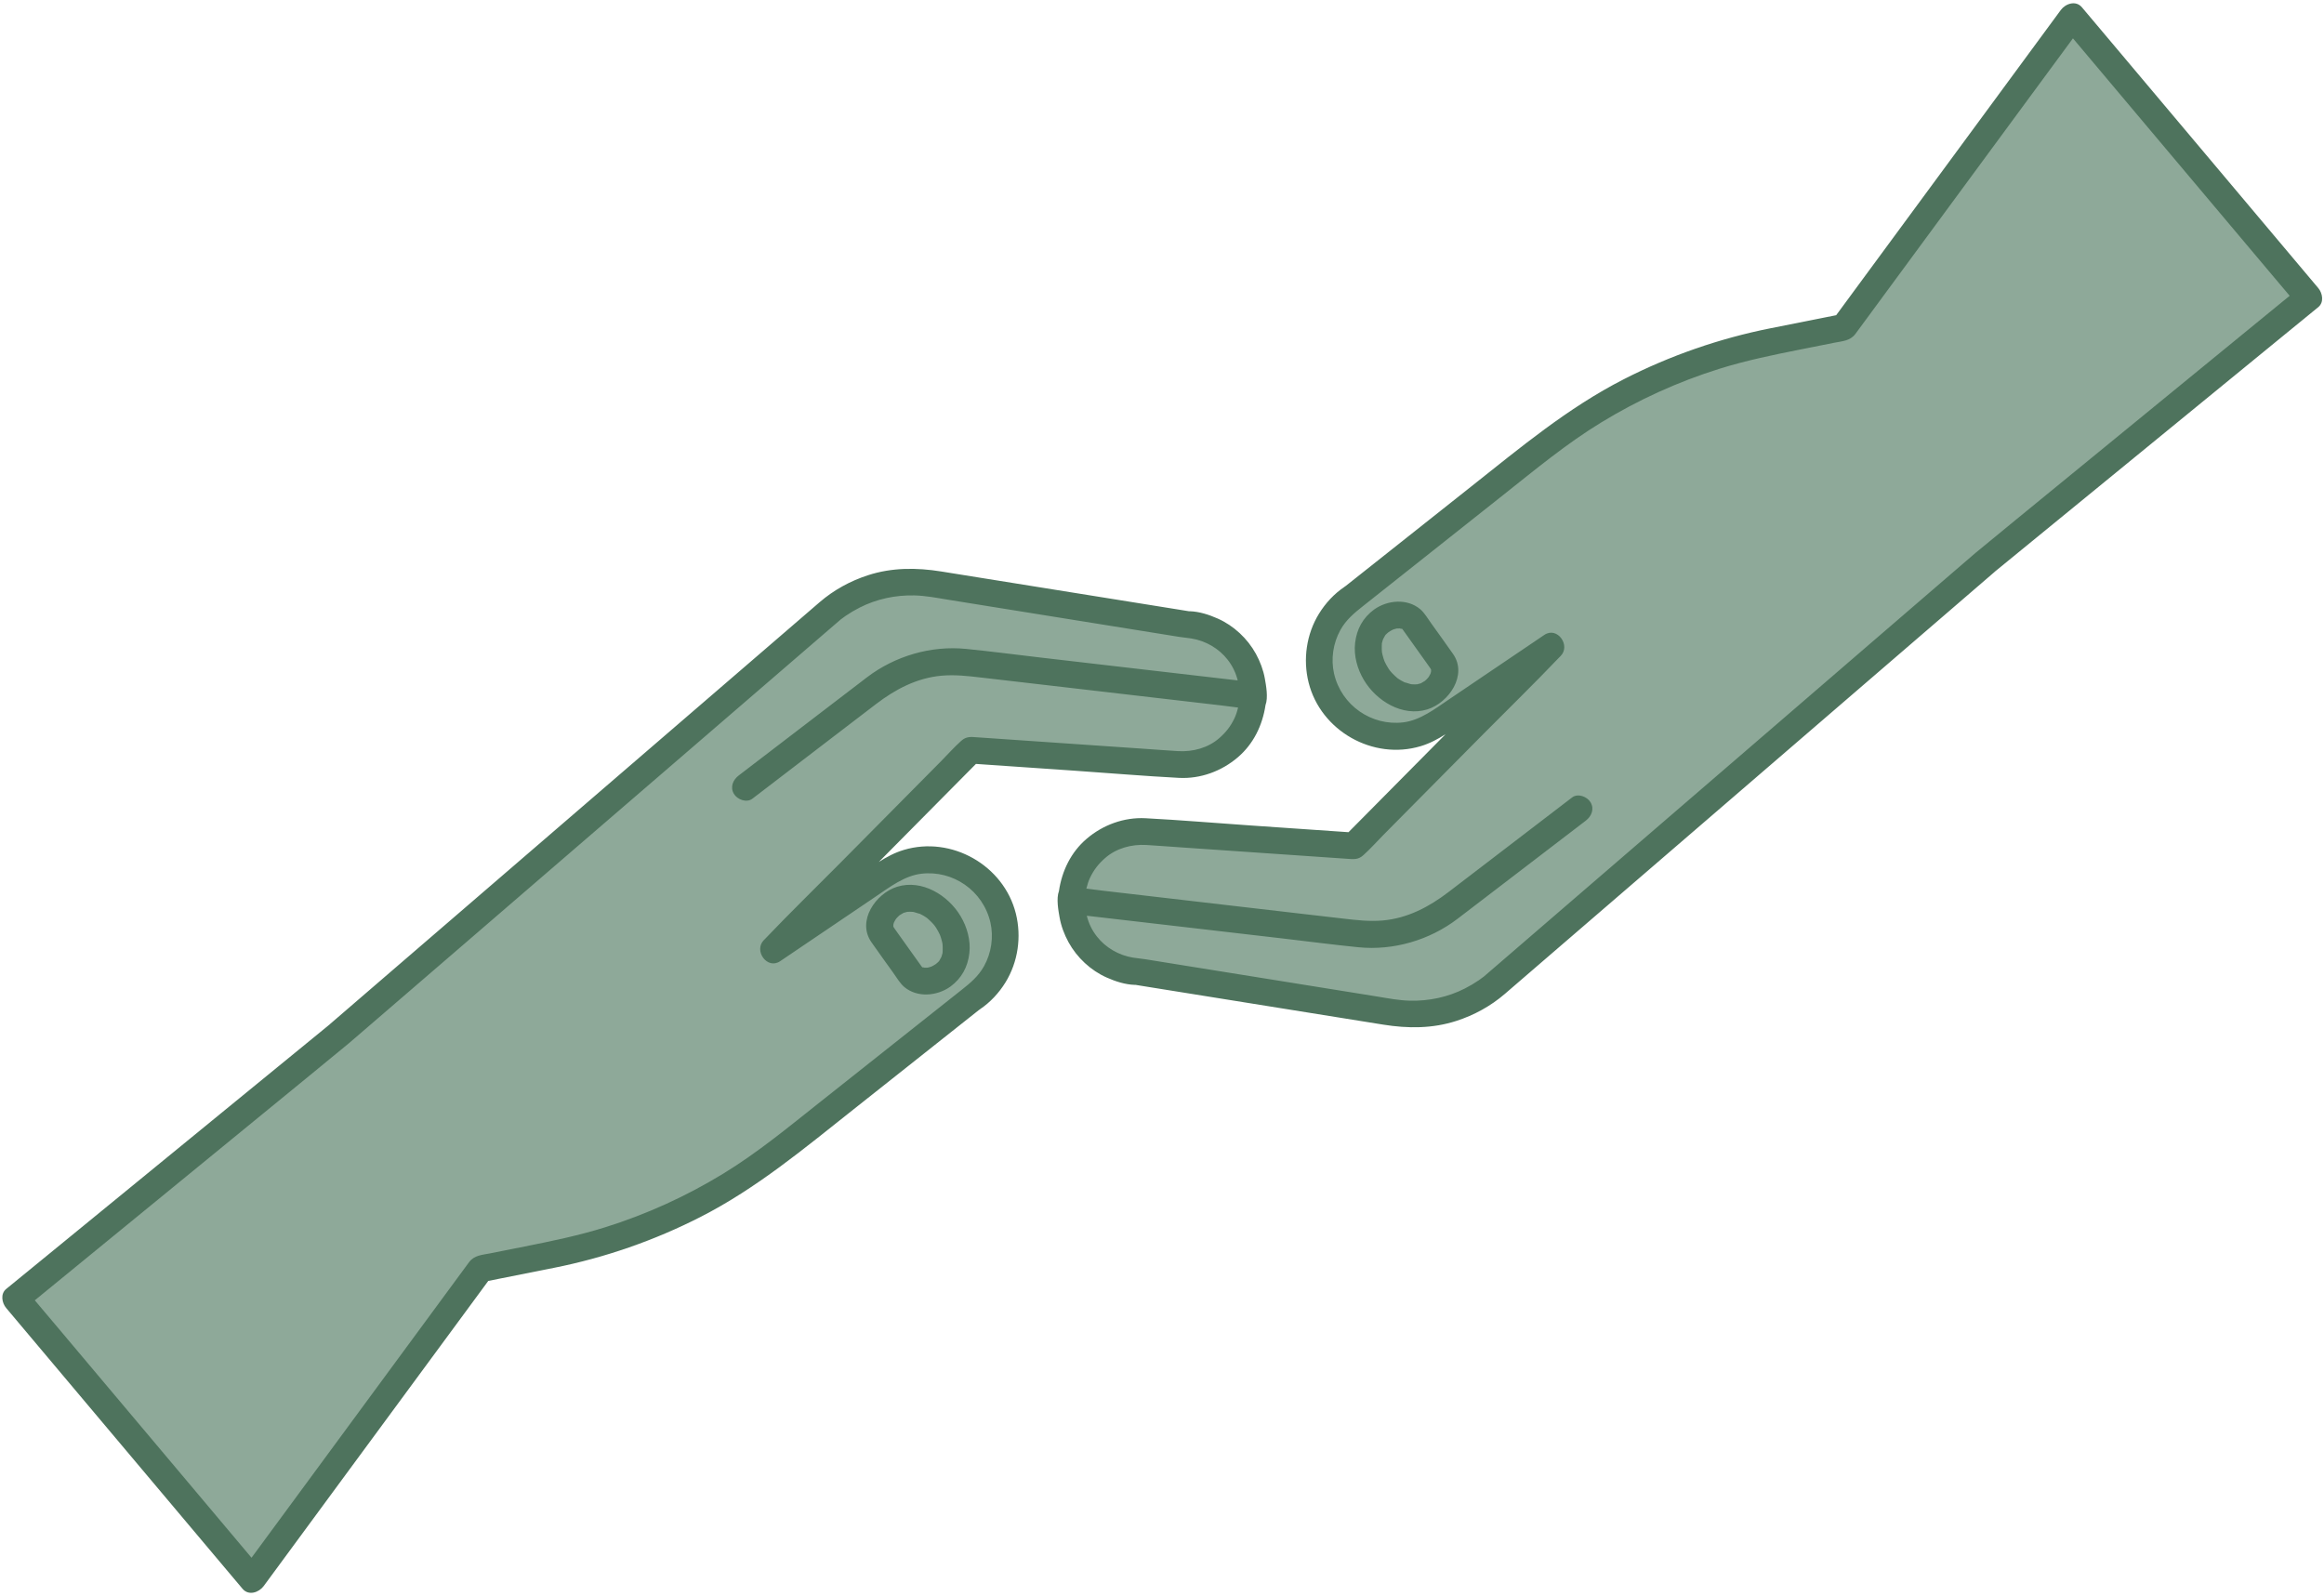
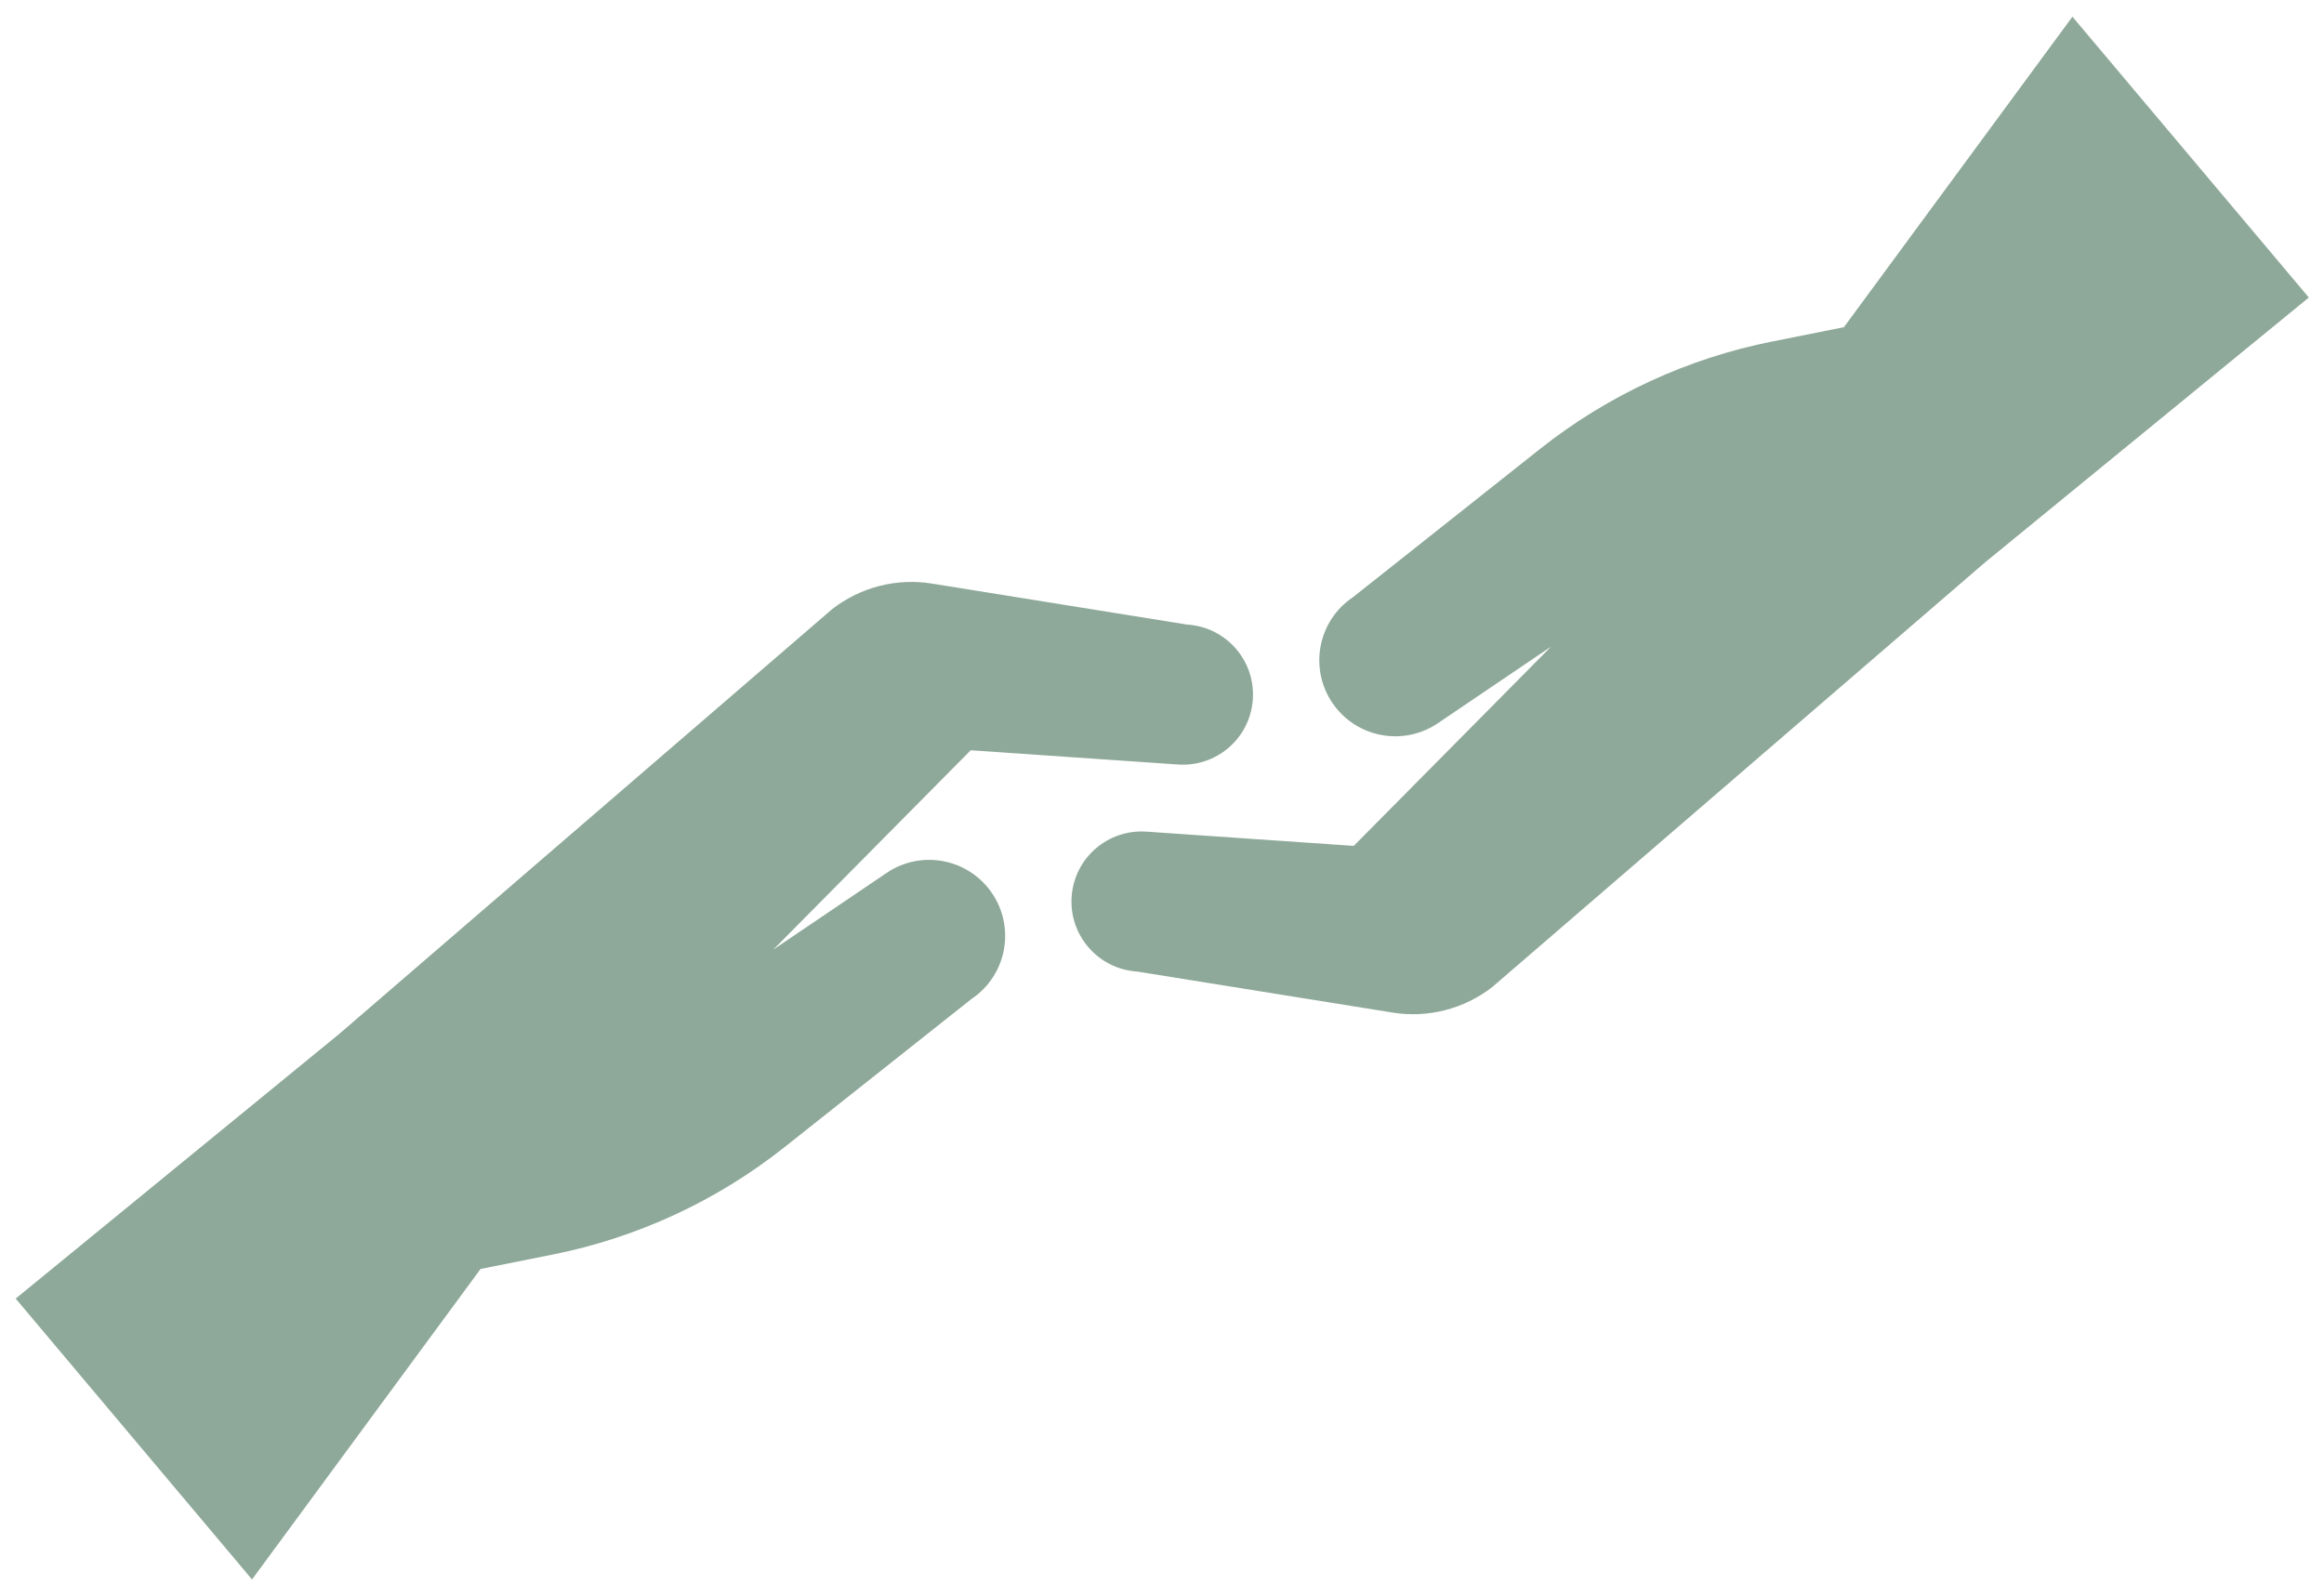
<svg xmlns="http://www.w3.org/2000/svg" fill="#4e735d" height="344" preserveAspectRatio="xMidYMid meet" version="1" viewBox="-0.5 -0.7 500.9 344.0" width="500.9" zoomAndPan="magnify">
  <g id="change1_1">
    <path d="M213.23,191.7c5.2,7.51,3.26,17.82-4.32,22.91l-40.31,31.95c-14.63,11.6-31.81,19.55-50.12,23.19l-15.4,3.07 l-49.26,66.93L2.88,279.21l69.76-57.07l106.22-91.54c6.09-4.74,13.88-6.74,21.5-5.51l55.02,8.84c8.51,0.53,14.9,7.98,14.12,16.47 c-0.75,8.18-7.89,14.25-16.09,13.69l-44.69-3.07l-42.54,42.96l24.41-16.52C198.02,182.43,208.12,184.32,213.23,191.7z M446.18,2.9 l-49.26,66.93l-15.4,3.07c-18.31,3.64-35.49,11.59-50.12,23.19l-40.31,31.95c-7.58,5.09-9.52,15.4-4.32,22.91 c5.11,7.38,15.21,9.27,22.64,4.24l24.41-16.52l-42.54,42.96l-44.69-3.07c-8.2-0.56-15.34,5.51-16.09,13.69 c-0.78,8.49,5.61,15.94,14.12,16.47l55.02,8.84c7.62,1.23,15.41-0.77,21.5-5.51l106.22-91.54l69.77-57.08L446.18,2.9z" fill="#8ea999" />
  </g>
  <g id="change2_1">
-     <path d="M194.3,182.5c-1.97,0.59-3.7,1.52-5.39,2.6c5.53-5.58,11.06-11.17,16.59-16.75c1.45-1.46,2.9-2.93,4.35-4.39 c7.11,0.49,14.23,0.98,21.35,1.47c7.46,0.51,14.93,1.15,22.4,1.54c4.65,0.24,9.17-1.43,12.69-4.43c3.38-2.88,5.33-6.93,5.97-11.26 c0.61-1.62,0.12-4.22-0.14-5.7c-0.33-1.86-1.02-3.68-1.92-5.33c-1.82-3.31-4.79-6.1-8.26-7.63c-1.87-0.83-3.94-1.5-6.01-1.57 c-0.12,0-0.17,0-0.19,0c-0.87-0.13-1.73-0.28-2.6-0.42c-8.87-1.42-17.74-2.85-26.61-4.27c-8.06-1.29-16.12-2.59-24.17-3.88 c-5.31-0.85-10.6-0.87-15.78,0.81c-3.82,1.24-7.38,3.19-10.42,5.81c-3.43,2.96-6.87,5.92-10.3,8.88 c-6.41,5.52-12.82,11.05-19.23,16.57c-7.88,6.79-15.76,13.58-23.64,20.37c-7.84,6.75-15.67,13.51-23.51,20.26 c-6.28,5.41-12.56,10.82-18.84,16.23c-3.21,2.76-6.42,5.53-9.62,8.29c-0.14,0.12-0.29,0.25-0.43,0.37 c-0.01,0.01-0.02,0.03-0.03,0.04c-7.9,6.46-15.8,12.92-23.7,19.38c-12.5,10.22-25,20.45-37.49,30.67c-2.85,2.33-5.69,4.66-8.54,6.98 c-1.28,1.05-0.92,3,0,4.1c5.74,6.82,11.48,13.63,17.21,20.45c9.15,10.87,18.29,21.73,27.44,32.6c2.1,2.49,4.2,4.99,6.3,7.48 c1.32,1.56,3.54,0.78,4.55-0.59c5.57-7.57,11.14-15.13,16.7-22.7c8.82-11.98,17.63-23.95,26.45-35.93c1.76-2.38,3.51-4.76,5.26-7.15 c4.73-0.94,9.44-1.88,14.17-2.82c10.98-2.19,21.61-5.88,31.58-10.97c12.09-6.17,22.4-14.81,32.97-23.18 c8.99-7.12,17.97-14.24,26.96-21.37c0.16-0.13,0.96-0.65,0.27-0.2c2.22-1.48,4.12-3.53,5.52-5.8c2.71-4.39,3.49-9.84,2.24-14.84 C215.84,185.8,204.57,179.42,194.3,182.5z M211.59,207.56c-1.22,2.18-2.92,3.6-4.87,5.14c-2.08,1.63-4.14,3.28-6.21,4.92 c-8.02,6.36-16.04,12.72-24.06,19.07c-6.87,5.44-13.6,11.04-21.1,15.61c-7.97,4.86-16.5,8.75-25.42,11.54 c-5.69,1.78-11.5,2.98-17.34,4.14c-2.5,0.5-5,0.99-7.49,1.49c-1.72,0.34-3.36,0.38-4.5,1.89c-0.9,1.19-1.77,2.4-2.65,3.6 c-5.03,6.84-10.07,13.68-15.1,20.52c-6.33,8.61-12.67,17.21-19,25.82c-3.38,4.59-6.76,9.18-10.14,13.77 c-5.01-5.95-10.01-11.89-15.01-17.84c-9.15-10.87-18.29-21.73-27.44-32.6c-1.42-1.68-2.84-3.37-4.26-5.05 c7.23-5.91,14.46-11.83,21.69-17.74c12.5-10.22,25-20.45,37.49-30.67c2.82-2.33,5.66-4.66,8.51-6.99c2.16-1.86,4.31-3.72,6.47-5.57 c5.51-4.75,11.02-9.49,16.53-14.24c7.42-6.4,14.84-12.79,22.26-19.19c7.9-6.8,15.79-13.61,23.69-20.41 c6.93-5.97,13.86-11.94,20.79-17.92c4.52-3.9,9.05-7.8,13.57-11.7c0.91-0.79,1.82-1.58,2.74-2.36c0.01-0.01,0.02-0.02,0.03-0.03 c-0.08,0.09,0.8-0.58,0.99-0.71c0.97-0.66,1.98-1.26,3.03-1.79c3.65-1.86,7.75-2.72,11.83-2.62c2.36,0.06,4.68,0.51,7,0.89 c3.91,0.63,7.83,1.26,11.74,1.89c9.81,1.58,19.63,3.15,29.44,4.73c2.94,0.47,5.88,0.94,8.82,1.42c0.88,0.14,1.9,0.23,2.65,0.35 c3.12,0.5,5.94,2.17,7.8,4.54c1.09,1.38,1.8,2.9,2.2,4.5c-4.26-0.49-8.52-0.99-12.79-1.48c-9.85-1.14-19.7-2.29-29.55-3.43 c-5.4-0.63-10.8-1.34-16.21-1.88c-7.55-0.76-15.33,1.53-21.35,6.12c-2.43,1.85-4.85,3.71-7.27,5.56 c-6.65,5.09-13.3,10.18-19.95,15.27c-0.14,0.11-0.28,0.22-0.43,0.33c-1.24,0.95-1.9,2.49-1.04,3.96c0.73,1.23,2.73,2,3.98,1.05 c5.8-4.44,11.61-8.89,17.41-13.33c3.08-2.35,6.15-4.71,9.23-7.06c4.2-3.21,8.81-5.65,14.17-6.13c2.86-0.25,5.64,0.07,8.46,0.4 c3.37,0.39,6.75,0.78,10.12,1.17c9.75,1.13,19.51,2.26,29.26,3.4c4.13,0.48,8.26,0.96,12.39,1.44c1.21,0.14,2.43,0.31,3.65,0.46 c-0.19,0.81-0.48,1.69-0.79,2.33c-0.82,1.72-1.81,2.98-3.23,4.23c-2.4,2.12-5.68,3.02-8.92,2.83c-2.51-0.15-5.02-0.35-7.53-0.52 c-10.39-0.71-20.79-1.43-31.18-2.14c-1.55-0.11-3.1-0.21-4.65-0.32c-1.28-0.09-2.27-0.23-3.38,0.77c-1.52,1.36-2.9,2.92-4.33,4.37 c-7.22,7.29-14.44,14.59-21.67,21.88c-5.42,5.47-10.95,10.85-16.26,16.42c-0.09,0.09-0.18,0.18-0.27,0.27 c-2.25,2.27,0.71,6.44,3.51,4.55c6.84-4.63,13.68-9.26,20.52-13.88c3.12-2.11,6.26-4.53,9.89-4.97c6.8-0.82,13.33,3.63,14.91,10.52 C213.68,201.26,213.18,204.71,211.59,207.56z M192.86,190.44c-4.61,1.43-8.74,7.38-5.54,11.95c1.55,2.22,3.14,4.41,4.72,6.62 c0.72,1,1.43,2.25,2.38,3.05c2.81,2.33,7.03,1.96,9.91-0.09c2.43-1.79,3.76-4.23,4.1-7.22c0.32-2.74-0.49-5.63-1.89-7.97 C203.86,192.27,198.21,188.78,192.86,190.44z M201.36,207c0.01-0.01,0.01-0.01,0.03-0.02c0,0-0.01,0.01-0.01,0.01 C201.37,206.99,201.37,207,201.36,207z M201.73,206.67c-0.02,0.01,0.09-0.11,0.16-0.19C201.83,206.58,201.77,206.66,201.73,206.67z M202.27,205.83c-0.02,0.01,0.1-0.21,0.14-0.29C202.35,205.7,202.3,205.82,202.27,205.83z M194.32,196.03c0,0-0.02,0.01-0.04,0.02 C194.3,196.04,194.32,196.03,194.32,196.03z M193.44,196.54C193.56,196.43,193.55,196.46,193.44,196.54L193.44,196.54z M192.06,198.51c0-0.02,0-0.05-0.01-0.05C192.06,198.47,192.06,198.48,192.06,198.51z M192,198.77C192,198.77,192,198.77,192,198.77 c0.01-0.02,0.01-0.04,0.02-0.06C192.01,198.73,192.01,198.75,192,198.77c0.01,0.02,0.02,0.05,0.02,0.09 C192.02,198.82,192.02,198.79,192,198.77C191.98,198.87,191.97,198.9,192,198.77C192,198.77,192,198.77,192,198.77z M198.47,207.86 c0,0,0.01,0,0.03,0.01c-0.02-0.01-0.04-0.02-0.06-0.03c0.06,0.02,0.11,0.03,0.13,0.05c-0.01,0-0.02,0-0.02,0 c0.01,0,0.02,0.01,0.03,0.01c0,0,0.01,0.01,0.01,0.01c-0.01,0.01-0.04-0.01-0.08-0.03C198.5,207.87,198.48,207.86,198.47,207.86z M199.47,207.88c0.04-0.01,0.07-0.01,0.07-0.01C199.54,207.87,199.5,207.87,199.47,207.88z M199.55,207.85 c-0.06,0.01-0.09,0.02-0.13,0.03c-0.17,0.01-0.49,0.02-0.53,0.01c-0.01,0-0.07,0-0.13,0c-0.01,0-0.01-0.01-0.02-0.01 c-0.06-0.04-0.22-0.06-0.29-0.07c-0.03-0.01-0.05-0.01-0.07-0.01c-0.02-0.01-0.04-0.02-0.05-0.03c0,0,0,0-0.01,0 c0.01,0.01,0.02,0.02,0.03,0.03c-0.04-0.01-0.07-0.01-0.09-0.02c0,0,0,0.01,0,0.01c0.03,0.01,0.06,0.02,0.11,0.03 c0,0.01,0.01,0.02,0,0.03c-0.03,0.02-0.06-0.01-0.09-0.04c0.01,0.02,0.02,0.03,0.03,0.06c-0.01-0.01-0.01-0.02-0.02-0.03 c-0.01-0.02-0.02-0.03-0.04-0.05c0,0,0,0,0,0c0,0,0,0,0-0.01c0,0,0,0,0,0c-0.01-0.02-0.03-0.04-0.04-0.06 c-0.12-0.05-0.08-0.05-0.01-0.01c-0.02-0.03-0.05-0.06-0.07-0.09c-0.23-0.33-0.47-0.66-0.7-0.98c-1.49-2.08-2.97-4.17-4.46-6.25 c-0.2-0.28-0.4-0.56-0.6-0.85c-0.04-0.05-0.08-0.1-0.11-0.16c-0.05-0.08-0.1-0.16-0.15-0.23c-0.01-0.01-0.03-0.05-0.04-0.09 c0-0.01,0-0.01-0.01-0.02c-0.01-0.02-0.01-0.05-0.02-0.09c0.01-0.1,0.02-0.28,0.02-0.4c0.01-0.05,0.02-0.11,0.04-0.16 c0.03-0.09,0.06-0.18,0.09-0.27c0.1-0.17,0.18-0.35,0.28-0.52c0.06-0.1,0.13-0.19,0.19-0.29c0.13-0.14,0.25-0.29,0.39-0.42 c0.11-0.11,0.23-0.21,0.34-0.31c0.01-0.01,0.02-0.01,0.03-0.02c0.17-0.1,0.66-0.38,0.83-0.49c0.02-0.01,0.04-0.01,0.06-0.02 c0.23-0.08,0.47-0.12,0.71-0.19c0.02,0,0.02-0.01,0.03-0.01c0.01,0,0.01,0,0.02,0c0.19-0.01,0.37-0.02,0.56-0.02 c0.22,0,0.44,0.02,0.66,0.03c0.06,0.01,0.13,0.02,0.19,0.04c0.42,0.09,0.83,0.29,1.24,0.36c0.01,0,0.01,0,0.02,0 c0.05,0.02,0.09,0.05,0.13,0.07c0.22,0.11,0.43,0.22,0.65,0.34c0.21,0.12,0.43,0.26,0.63,0.4c0.06,0.04,0.12,0.09,0.19,0.14 c0,0,0,0,0,0c0.39,0.35,0.78,0.69,1.14,1.08c0.08,0.08,0.15,0.17,0.23,0.26c0.03,0.03,0.17,0.2,0.24,0.29 c0.01,0.01,0.03,0.03,0.03,0.04c0.09,0.14,0.19,0.27,0.28,0.41c0.31,0.48,0.58,0.98,0.82,1.5c0,0.03,0.16,0.43,0.21,0.58 c0.09,0.29,0.17,0.58,0.24,0.87c0.02,0.07,0.06,0.3,0.1,0.45c0.01,0.07,0.02,0.14,0.02,0.18c0.01,0.14,0.02,0.28,0.03,0.43 c0.01,0.28,0.01,0.56,0,0.84c-0.01,0.1-0.01,0.21-0.02,0.31c-0.03,0.41,0.04,0.03,0.04-0.11c0.02,0.17-0.14,0.79-0.28,1.18 c-0.01,0.01-0.02,0.03-0.05,0.08c-0.08,0.14-0.14,0.29-0.22,0.43c-0.03,0.06-0.12,0.24-0.22,0.4c-0.01,0.01-0.03,0.02-0.05,0.04 c-0.09,0.08-0.17,0.19-0.26,0.28c-0.07,0.07-0.31,0.27-0.42,0.36c-0.3,0.2-0.62,0.38-0.94,0.54c-0.01,0-0.01,0-0.02,0 c-0.11,0.02-0.23,0.08-0.34,0.11C199.78,207.79,199.67,207.82,199.55,207.85z M198.23,207.72c0.03,0.01,0.06,0.03,0.09,0.05 c-0.04-0.02-0.06-0.02-0.08-0.04c0.01,0.01,0.02,0.03,0.03,0.05c-0.01,0-0.01,0-0.01,0c-0.01-0.02-0.03-0.04-0.04-0.06c0,0,0,0,0,0 c0,0-0.01-0.01-0.01-0.01c0,0,0,0,0,0C198.13,207.59,198.11,207.49,198.23,207.72z M192,198.78C192,198.78,192,198.77,192,198.78 C192,198.77,192,198.77,192,198.78C192,198.77,192,198.77,192,198.78C192,198.78,192,198.78,192,198.78z M198.26,207.78 c0,0,0.01,0,0.01,0c0,0.01,0.01,0.01,0.01,0.02C198.27,207.8,198.26,207.79,198.26,207.78z M198.55,207.88 c-0.02,0-0.03-0.01-0.04-0.01c0,0,0,0-0.01,0C198.52,207.87,198.53,207.88,198.55,207.88z M499.17,61.4 c-5.74-6.82-11.48-13.63-17.21-20.45c-9.15-10.87-18.29-21.73-27.44-32.6c-2.1-2.49-4.2-4.99-6.3-7.48 c-1.32-1.56-3.54-0.78-4.55,0.59c-5.57,7.57-11.14,15.13-16.7,22.7c-8.82,11.98-17.63,23.95-26.45,35.93 c-1.76,2.38-3.51,4.76-5.26,7.15c-4.73,0.94-9.44,1.88-14.17,2.82c-10.98,2.19-21.61,5.88-31.58,10.97 c-12.09,6.17-22.4,14.81-32.97,23.18c-8.99,7.12-17.97,14.24-26.96,21.37c-0.16,0.13-0.96,0.65-0.27,0.2 c-2.23,1.48-4.12,3.53-5.52,5.8c-2.71,4.39-3.49,9.84-2.24,14.84c2.61,10.42,13.88,16.8,24.15,13.72c1.97-0.59,3.7-1.52,5.39-2.6 c-5.53,5.58-11.06,11.17-16.59,16.75c-1.45,1.46-2.9,2.93-4.35,4.39c-7.11-0.49-14.23-0.98-21.35-1.47 c-7.46-0.51-14.93-1.15-22.4-1.54c-4.65-0.24-9.17,1.43-12.69,4.43c-3.38,2.88-5.33,6.93-5.97,11.26c-0.61,1.62-0.12,4.22,0.14,5.7 c0.33,1.86,1.02,3.68,1.92,5.33c1.82,3.31,4.79,6.1,8.26,7.63c1.87,0.83,3.94,1.5,6.01,1.57c0.12,0,0.17,0,0.19,0 c0.87,0.13,1.73,0.27,2.6,0.42c8.87,1.42,17.74,2.85,26.61,4.27c8.06,1.29,16.12,2.59,24.17,3.88c5.31,0.85,10.6,0.87,15.78-0.81 c3.82-1.24,7.38-3.19,10.42-5.81c3.43-2.96,6.87-5.92,10.3-8.88c6.41-5.52,12.82-11.05,19.23-16.57 c7.88-6.79,15.76-13.58,23.64-20.37c7.84-6.75,15.67-13.51,23.51-20.26c6.28-5.41,12.56-10.82,18.84-16.23 c3.21-2.76,6.42-5.53,9.62-8.29c0.14-0.12,0.29-0.25,0.43-0.37c0.01-0.01,0.02-0.03,0.03-0.04c7.9-6.46,15.8-12.92,23.7-19.38 c12.5-10.22,25-20.45,37.49-30.67c2.85-2.33,5.69-4.66,8.54-6.98C500.45,64.45,500.09,62.5,499.17,61.4z M471.31,80.8 c-12.5,10.22-25,20.45-37.49,30.67c-2.82,2.34-5.66,4.67-8.51,6.99c-2.16,1.86-4.31,3.72-6.47,5.57 c-5.51,4.75-11.02,9.49-16.53,14.24c-7.42,6.4-14.84,12.79-22.26,19.19c-7.9,6.8-15.79,13.61-23.69,20.41 c-6.93,5.97-13.86,11.94-20.79,17.92c-4.52,3.9-9.05,7.8-13.57,11.7c-0.91,0.79-1.82,1.58-2.74,2.36c-0.01,0.01-0.02,0.02-0.03,0.03 c0.08-0.09-0.8,0.58-0.99,0.71c-0.97,0.66-1.98,1.26-3.03,1.79c-3.65,1.86-7.75,2.72-11.83,2.62c-2.36-0.06-4.68-0.51-7-0.89 c-3.91-0.63-7.83-1.26-11.74-1.89c-9.81-1.58-19.63-3.15-29.44-4.73c-2.94-0.47-5.88-0.94-8.82-1.42c-0.88-0.14-1.9-0.23-2.65-0.35 c-3.12-0.5-5.94-2.17-7.8-4.54c-1.09-1.38-1.8-2.9-2.19-4.49c4.26,0.49,8.52,0.99,12.78,1.48c9.85,1.14,19.7,2.29,29.55,3.43 c5.4,0.63,10.8,1.34,16.21,1.88c7.55,0.76,15.33-1.53,21.35-6.12c2.43-1.85,4.85-3.71,7.27-5.56c6.65-5.09,13.3-10.18,19.95-15.27 c0.14-0.11,0.28-0.22,0.43-0.33c1.24-0.95,1.9-2.49,1.04-3.96c-0.73-1.23-2.73-2-3.98-1.05c-5.8,4.44-11.61,8.89-17.41,13.33 c-3.08,2.35-6.15,4.71-9.23,7.06c-4.2,3.21-8.81,5.65-14.17,6.13c-2.86,0.25-5.64-0.07-8.46-0.4c-3.37-0.39-6.75-0.78-10.12-1.17 c-9.75-1.13-19.51-2.26-29.26-3.4c-4.13-0.48-8.26-0.96-12.39-1.44c-1.22-0.14-2.43-0.31-3.65-0.46c0,0,0-0.01,0-0.01 c0.19-0.81,0.48-1.69,0.79-2.33c0.82-1.72,1.81-2.98,3.23-4.23c2.4-2.12,5.68-3.02,8.92-2.83c2.51,0.15,5.02,0.35,7.53,0.52 c10.39,0.71,20.79,1.43,31.18,2.14c1.55,0.11,3.1,0.21,4.65,0.32c1.28,0.09,2.27,0.23,3.38-0.77c1.52-1.36,2.9-2.92,4.33-4.37 c7.22-7.29,14.44-14.59,21.67-21.88c5.42-5.47,10.95-10.85,16.26-16.42c0.09-0.09,0.18-0.18,0.27-0.27 c2.25-2.27-0.71-6.44-3.51-4.55c-6.84,4.63-13.68,9.26-20.52,13.88c-3.12,2.11-6.26,4.53-9.89,4.97 c-6.8,0.82-13.33-3.63-14.91-10.52c-0.71-3.11-0.21-6.56,1.38-9.41c1.22-2.18,2.92-3.6,4.87-5.14c2.08-1.63,4.14-3.28,6.21-4.92 c8.02-6.36,16.04-12.72,24.06-19.07c6.87-5.44,13.6-11.04,21.1-15.61c7.97-4.86,16.5-8.75,25.42-11.54 c5.69-1.78,11.5-2.98,17.34-4.14c2.5-0.5,5-0.99,7.49-1.49c1.72-0.34,3.36-0.38,4.5-1.89c0.9-1.19,1.77-2.4,2.65-3.6 c5.03-6.84,10.07-13.68,15.1-20.52c6.33-8.61,12.67-17.21,19-25.82c3.38-4.59,6.76-9.18,10.14-13.77 c5.01,5.95,10.02,11.89,15.01,17.84c9.15,10.87,18.29,21.73,27.44,32.6c1.42,1.68,2.84,3.37,4.26,5.05 C485.77,68.98,478.54,74.89,471.31,80.8z M301.74,134.87c0,0-0.01,0-0.01,0c0-0.01-0.01-0.01-0.01-0.02 C301.73,134.85,301.74,134.86,301.74,134.87z M301.45,134.77c0.02,0,0.03,0.01,0.04,0.01c0,0,0,0,0.01,0 C301.48,134.78,301.47,134.77,301.45,134.77z M308,143.87C308,143.87,308,143.88,308,143.87C308,143.88,308,143.88,308,143.87 C308,143.88,308,143.88,308,143.87C308,143.87,308,143.87,308,143.87z M307.96,133.64c-0.72-1-1.43-2.25-2.38-3.05 c-2.81-2.33-7.03-1.96-9.91,0.09c-2.43,1.79-3.76,4.23-4.1,7.22c-0.32,2.74,0.49,5.63,1.89,7.97c2.68,4.51,8.33,8,13.68,6.34 c4.61-1.43,8.74-7.38,5.54-11.95C311.13,138.04,309.54,135.85,307.96,133.64z M301.53,134.79c0,0-0.01,0-0.03-0.01 c0.02,0.01,0.04,0.02,0.06,0.03c-0.06-0.02-0.11-0.03-0.13-0.05c0.01,0,0.02,0,0.02,0c-0.01,0-0.02-0.01-0.03-0.01 c0,0-0.01-0.01-0.01-0.01c0.01-0.01,0.04,0.01,0.08,0.03C301.5,134.78,301.52,134.79,301.53,134.79z M300.53,134.77 c-0.04,0.01-0.07,0.01-0.07,0.01C300.46,134.78,300.5,134.78,300.53,134.77z M298.64,135.65c-0.01,0.01-0.02,0.01-0.03,0.02 c0,0,0.01-0.01,0.01-0.01C298.63,135.66,298.63,135.65,298.64,135.65z M298.27,135.98c0.02-0.01-0.09,0.11-0.16,0.19 C298.17,136.07,298.23,135.99,298.27,135.98z M297.73,136.82c0.02-0.01-0.1,0.21-0.14,0.29 C297.65,136.95,297.7,136.83,297.73,136.82z M305.68,146.62c0,0,0.02-0.01,0.04-0.02C305.7,146.61,305.68,146.62,305.68,146.62z M306.56,146.11C306.44,146.22,306.45,146.19,306.56,146.11L306.56,146.11z M307.81,144.53c-0.1,0.17-0.18,0.35-0.28,0.52 c-0.06,0.1-0.13,0.19-0.19,0.29c-0.13,0.14-0.25,0.29-0.39,0.42c-0.11,0.11-0.23,0.21-0.34,0.31c-0.01,0.01-0.02,0.01-0.03,0.02 c-0.17,0.1-0.66,0.38-0.83,0.49c-0.02,0.01-0.04,0.01-0.06,0.02c-0.23,0.08-0.47,0.12-0.71,0.19c-0.02,0-0.02,0.01-0.03,0.01 c-0.01,0-0.01,0-0.02,0c-0.19,0.01-0.37,0.02-0.56,0.02c-0.22,0-0.44-0.02-0.66-0.03c-0.06-0.01-0.13-0.02-0.19-0.04 c-0.42-0.09-0.83-0.29-1.24-0.36c-0.01,0-0.01,0-0.02,0c-0.05-0.02-0.09-0.05-0.13-0.07c-0.22-0.11-0.43-0.22-0.65-0.34 c-0.21-0.12-0.43-0.26-0.63-0.4c-0.06-0.04-0.12-0.09-0.19-0.14c0,0,0,0,0,0c-0.39-0.35-0.78-0.69-1.14-1.08 c-0.08-0.08-0.15-0.17-0.23-0.26c-0.03-0.03-0.17-0.2-0.24-0.29c-0.01-0.01-0.03-0.03-0.03-0.04c-0.09-0.14-0.19-0.27-0.28-0.41 c-0.31-0.48-0.58-0.98-0.82-1.5c0-0.03-0.16-0.43-0.21-0.58c-0.09-0.29-0.17-0.58-0.24-0.87c-0.02-0.07-0.06-0.3-0.1-0.45 c-0.01-0.07-0.02-0.14-0.02-0.18c-0.01-0.14-0.02-0.28-0.03-0.43c-0.01-0.28-0.01-0.56,0-0.84c0.01-0.1,0.01-0.21,0.02-0.31 c0.03-0.41-0.04-0.03-0.04,0.11c-0.02-0.17,0.14-0.79,0.28-1.18c0.01-0.01,0.02-0.03,0.05-0.08c0.08-0.14,0.14-0.29,0.22-0.43 c0.03-0.06,0.12-0.24,0.22-0.4c0.01-0.01,0.03-0.02,0.05-0.04c0.09-0.08,0.17-0.19,0.26-0.28c0.07-0.07,0.31-0.27,0.42-0.36 c0.3-0.2,0.62-0.38,0.94-0.54c0.01,0,0.01,0,0.02,0c0.11-0.02,0.23-0.08,0.34-0.11c0.11-0.03,0.22-0.06,0.34-0.09 c0.06-0.01,0.09-0.02,0.13-0.03c0.17-0.01,0.49-0.02,0.53-0.01c0.01,0,0.07,0,0.13,0c0.01,0,0.01,0.01,0.02,0.01 c0.06,0.04,0.22,0.06,0.29,0.07c0.03,0.01,0.05,0.01,0.07,0.01c0.02,0.01,0.04,0.02,0.05,0.03c0,0,0,0,0.01,0 c-0.01-0.01-0.02-0.02-0.03-0.03c0.04,0.01,0.07,0.01,0.09,0.02c0,0,0-0.01,0-0.01c-0.03-0.01-0.06-0.02-0.11-0.03 c0-0.01-0.01-0.02,0-0.03c0.03-0.02,0.06,0.01,0.09,0.04c-0.01-0.02-0.02-0.03-0.03-0.06c0.01,0.01,0.01,0.02,0.02,0.03 c0.01,0.02,0.02,0.03,0.04,0.05c0,0,0,0,0,0c0,0,0,0,0,0.01c0,0,0,0,0,0c0.01,0.02,0.03,0.04,0.04,0.06 c0.12,0.05,0.08,0.05,0.01,0.01c0.02,0.03,0.05,0.06,0.07,0.09c0.23,0.33,0.47,0.66,0.7,0.98c1.49,2.08,2.97,4.17,4.46,6.25 c0.2,0.28,0.4,0.56,0.6,0.85c0.04,0.05,0.08,0.1,0.11,0.16c0.05,0.08,0.1,0.16,0.15,0.23c0.01,0.01,0.03,0.05,0.04,0.09 c0,0.01,0,0.01,0.01,0.02c0.01,0.02,0.01,0.05,0.02,0.09c-0.01,0.1-0.02,0.28-0.02,0.4c-0.01,0.05-0.02,0.11-0.04,0.16 C307.87,144.35,307.84,144.44,307.81,144.53z M307.94,144.14c0,0.02,0,0.05,0.01,0.05C307.94,144.18,307.94,144.17,307.94,144.14z M308,143.88C308,143.88,308,143.88,308,143.88c-0.01,0.02-0.01,0.04-0.02,0.06C307.99,143.92,307.99,143.9,308,143.88 c-0.01-0.02-0.02-0.05-0.02-0.09C307.98,143.83,307.98,143.86,308,143.88C308.02,143.78,308.03,143.75,308,143.88 C308,143.88,308,143.88,308,143.88z M301.77,134.93c-0.03-0.01-0.06-0.03-0.09-0.05c0.04,0.02,0.06,0.02,0.08,0.04 c-0.01-0.01-0.02-0.03-0.03-0.05c0.01,0,0.01,0,0.01,0c0.01,0.02,0.03,0.04,0.04,0.06c0,0,0,0,0,0c0,0,0.01,0.01,0.01,0.01 c0,0,0,0,0,0C301.87,135.06,301.89,135.16,301.77,134.93z" />
-   </g>
+     </g>
</svg>